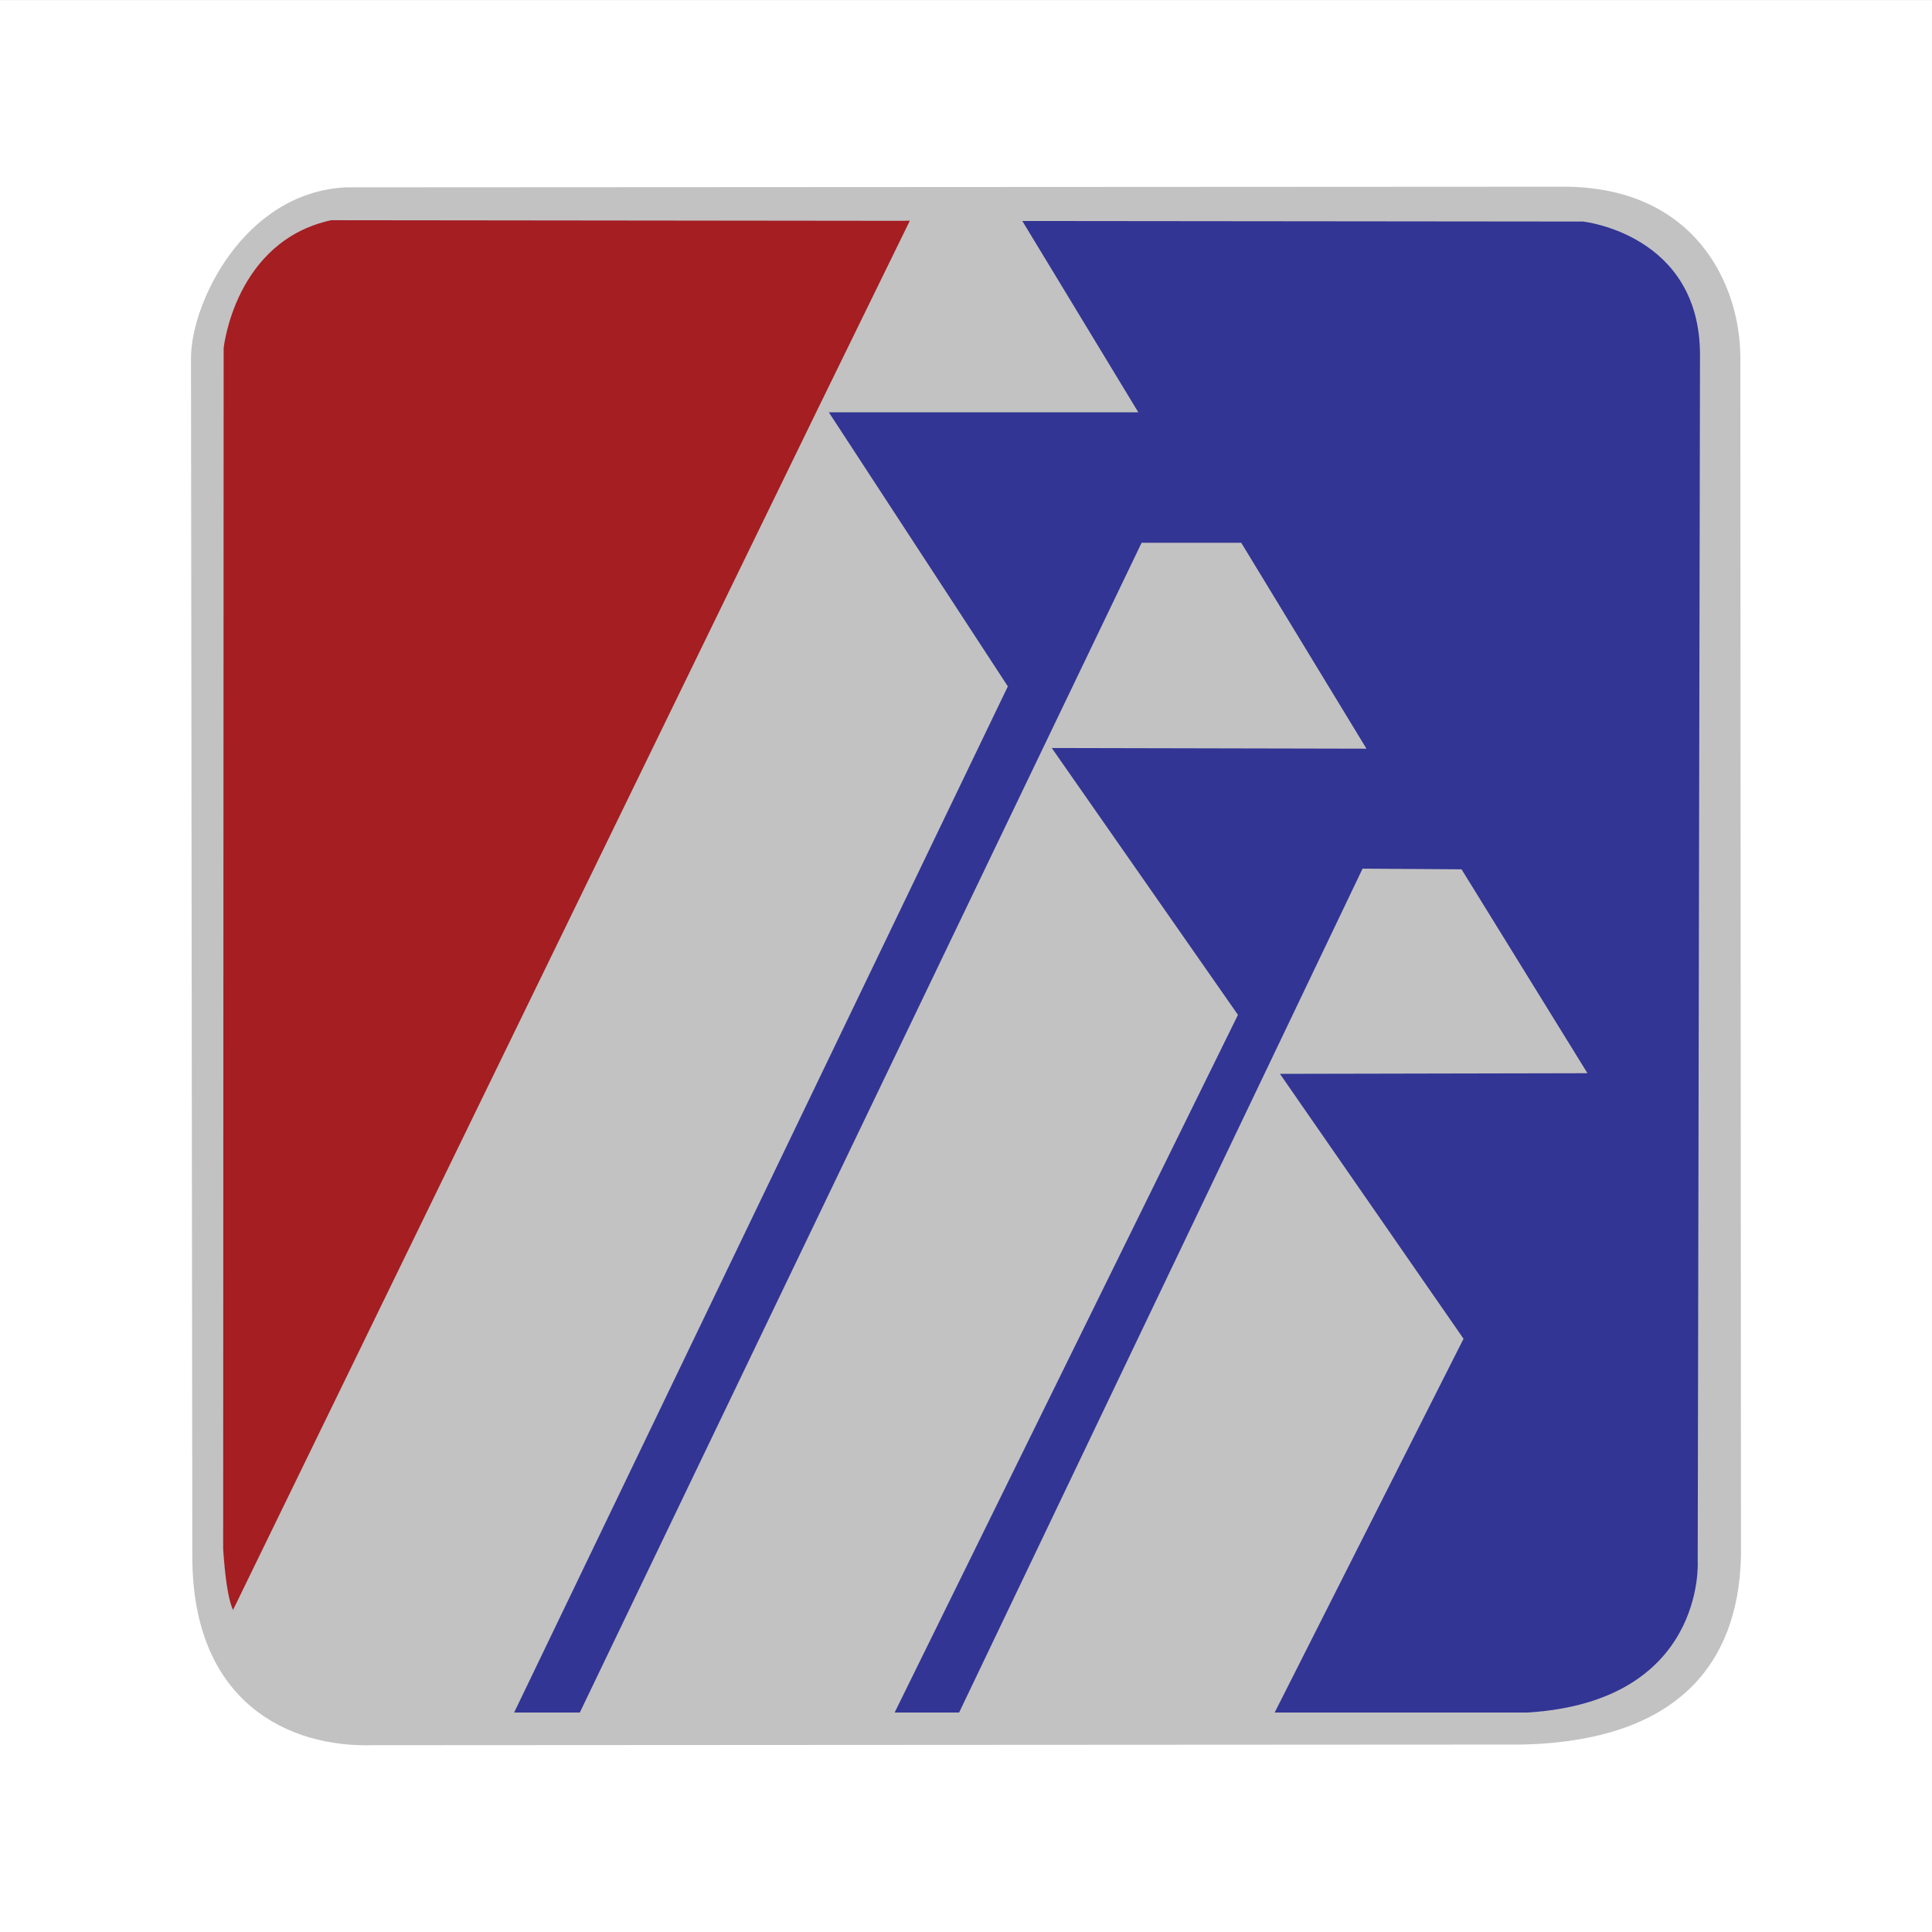
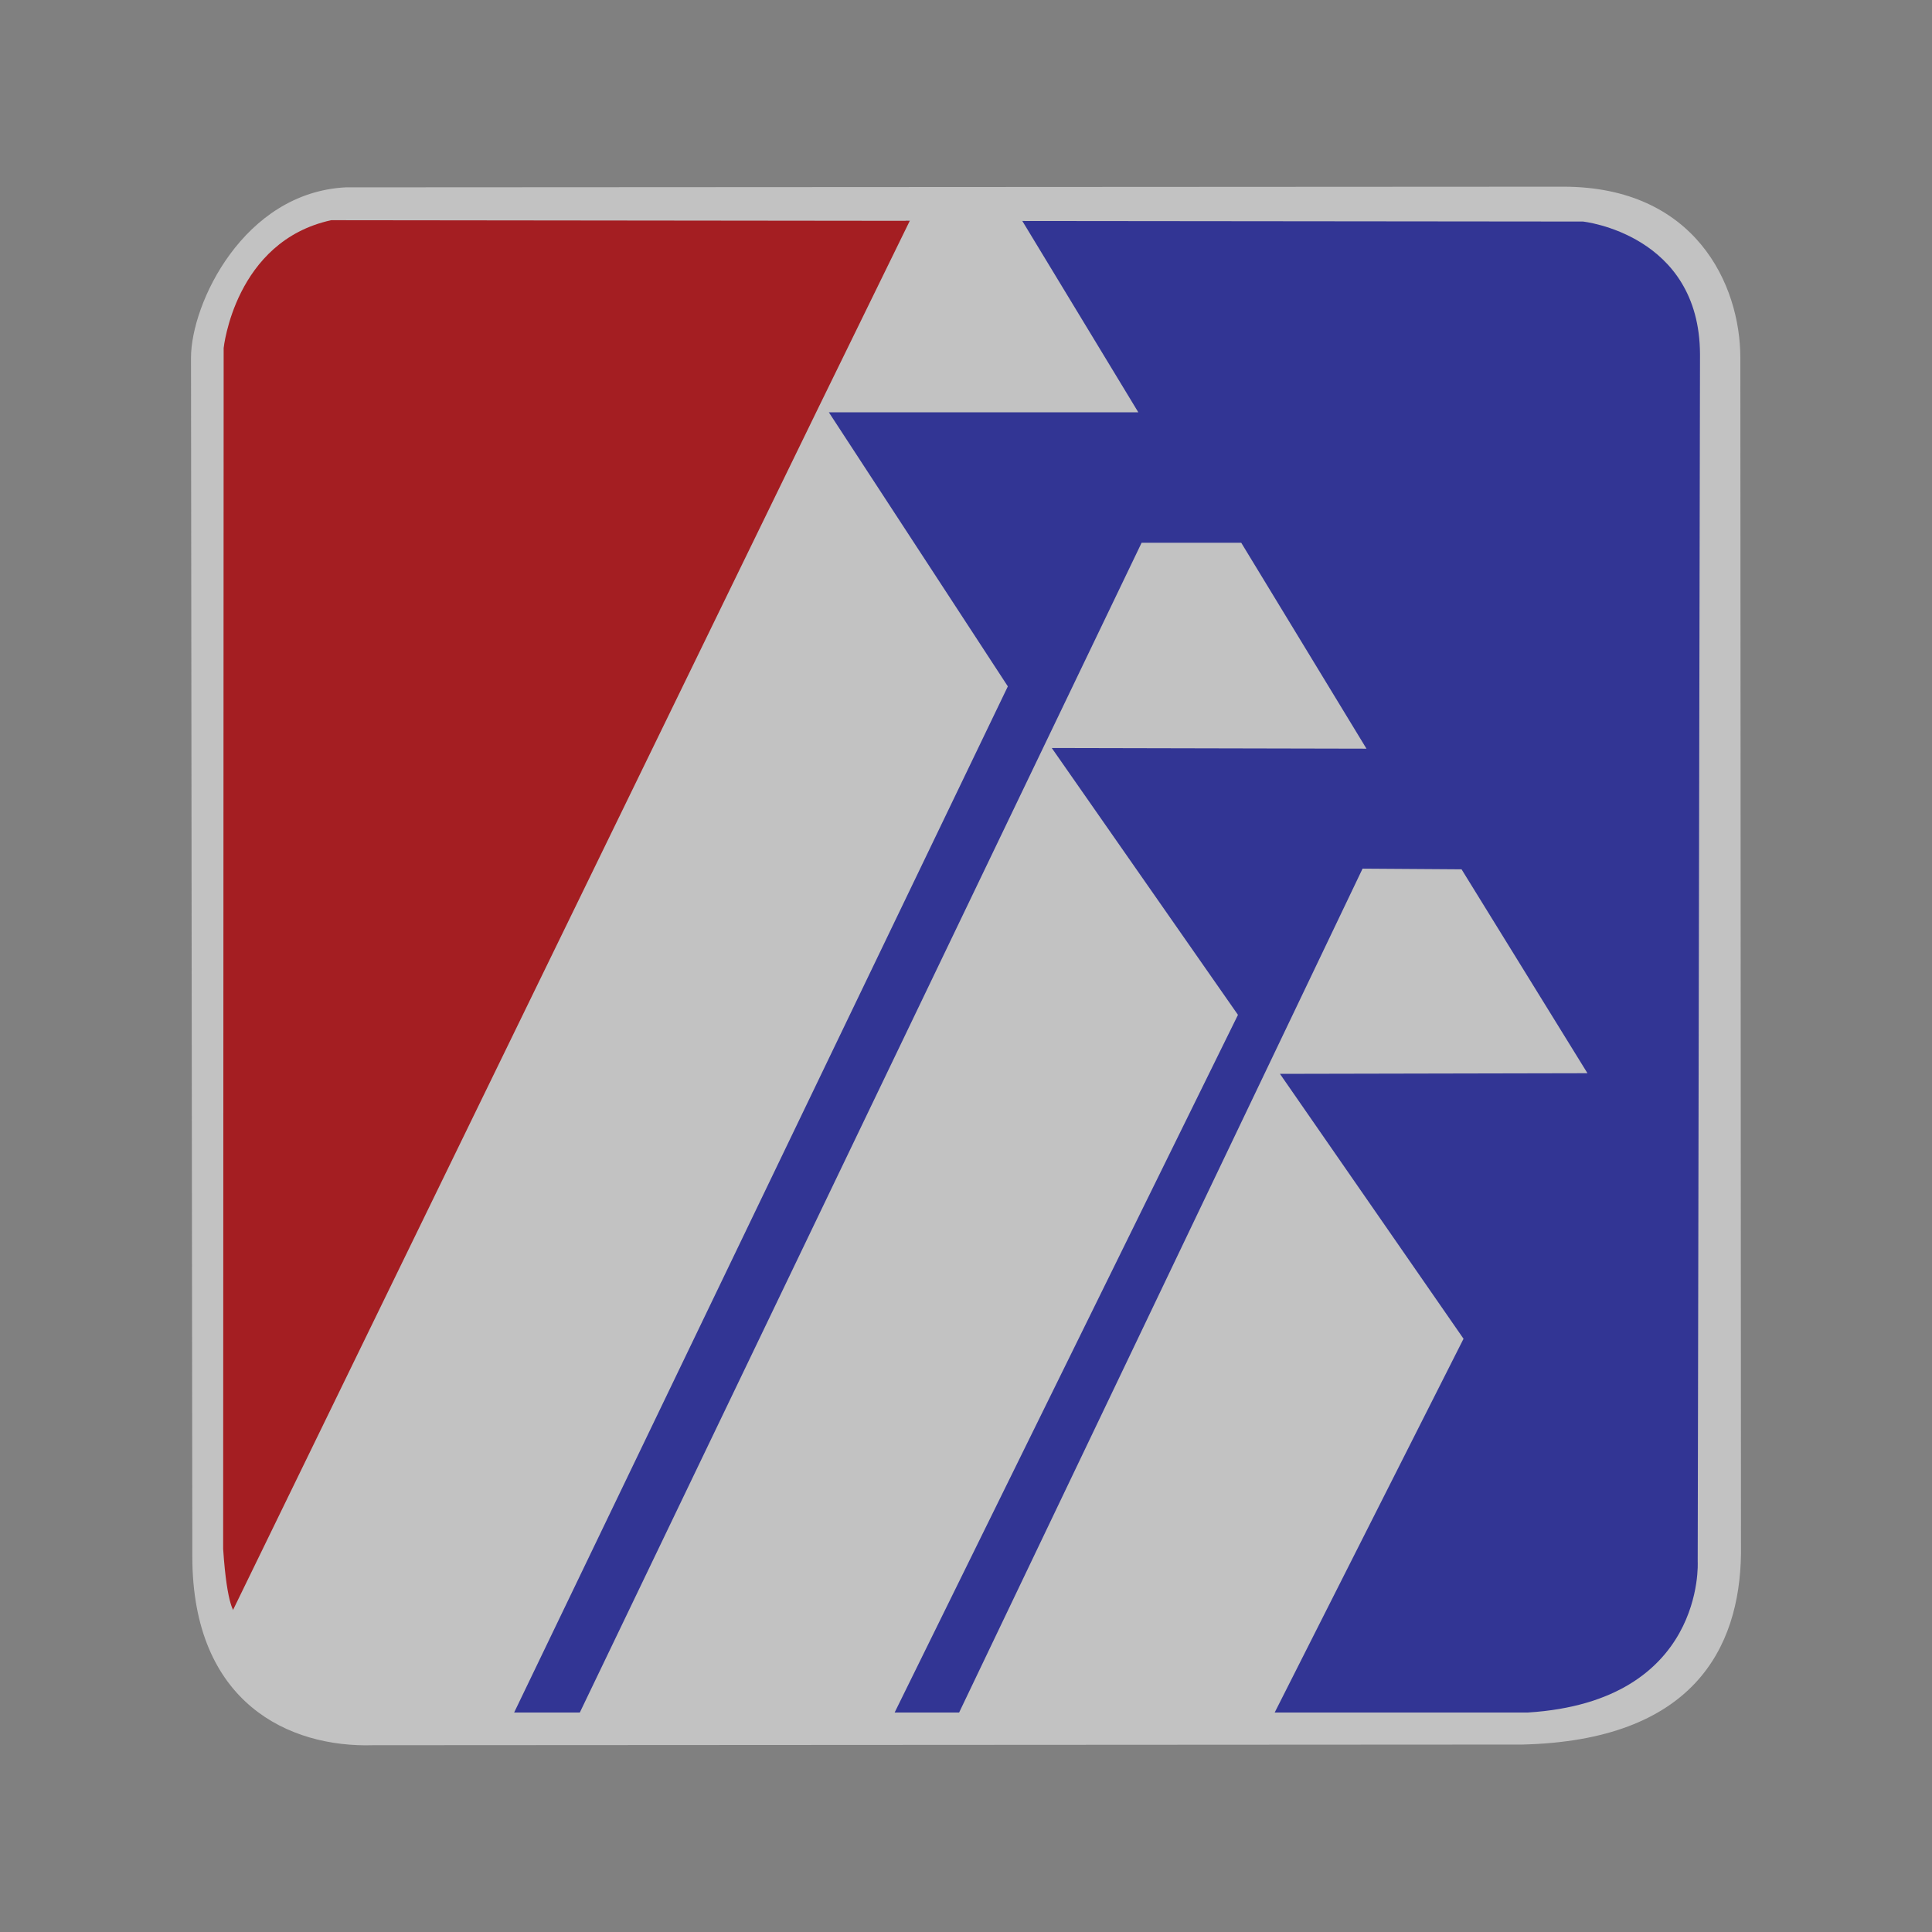
<svg xmlns="http://www.w3.org/2000/svg" width="268.49pt" height="268.49pt" viewBox="0 0 268.49 268.49" version="1.1">
  <rect x="0" y="0" width="268.49" height="268.49" fill="#808080" stroke="none" />
  <defs>
    <clipPath id="clip1">
      <path d="M 0 0 L 268.488 0 L 268.488 268.488 L 0 268.488 Z M 0 0 " />
    </clipPath>
  </defs>
  <g id="surface1">
    <g clip-path="url(#clip1)" clip-rule="nonzero">
-       <path style=" stroke:none;fill-rule:nonzero;fill:rgb(100%,100%,100%);fill-opacity:1;" d="M 268.488 268.488 L 0 268.488 L 0 0.004 L 268.488 0.004 L 268.488 268.488 " />
-     </g>
+       </g>
    <path style=" stroke:none;fill-rule:nonzero;fill:rgb(76.099%,76.099%,76.099%);fill-opacity:1;" d="M 241.945 215.926 C 241.766 229.047 235.297 241.895 211.512 242.441 L 51.875 242.531 C 40.211 242.898 26.727 236.699 26.727 216.293 L 26.543 49.727 C 26.543 42.203 33.832 26.766 48.047 26.035 L 217.254 25.945 C 235.566 25.945 241.855 39.52 241.855 49.727 L 241.945 215.926 " />
    <path style=" stroke:none;fill-rule:nonzero;fill:rgb(19.6%,20.799%,57.999%);fill-opacity:1;" d="M 125.863 30.695 L 32.191 225.145 C 37.113 239.359 49.047 237.992 49.047 237.992 L 212.332 237.988 C 237.027 236.441 235.93 217.035 235.93 217.035 L 236.25 49.262 C 236.207 32.52 219.988 30.789 219.988 30.789 " />
    <path style=" stroke:none;fill-rule:nonzero;fill:rgb(64.299%,11.8%,13.3%);fill-opacity:1;" d="M 31.012 215.254 C 31.559 223.543 32.652 224.09 32.652 224.09 L 126.914 30.691 L 46.027 30.602 C 32.629 33.516 31.082 48.367 31.082 48.367 L 31.012 214.156 " />
    <path style=" stroke:none;fill-rule:nonzero;fill:rgb(76.099%,76.099%,76.099%);fill-opacity:1;" d="M 126.652 30.238 L 113.676 56.773 L 31.902 224.727 C 37.094 241.492 47.711 238.895 47.711 238.895 L 70.355 240.266 L 140.059 95.387 L 115.184 57.297 L 158.191 57.297 L 141.824 30.301 L 126.652 30.238 " />
    <path style=" stroke:none;fill-rule:nonzero;fill:rgb(76.099%,76.099%,76.099%);fill-opacity:1;" d="M 158.648 75.43 L 79.922 239.352 L 123.656 239.352 L 172.039 141.035 L 146.164 103.949 L 189.898 104.043 L 172.496 75.43 L 158.648 75.43 " />
    <path style=" stroke:none;fill-rule:nonzero;fill:rgb(76.099%,76.099%,76.099%);fill-opacity:1;" d="M 189.355 120.715 L 132.68 239.262 L 176.961 238.348 L 203.387 186.047 L 177.875 149.234 L 220.609 149.145 L 203.113 120.809 L 189.355 120.715 " />
  </g>
</svg>